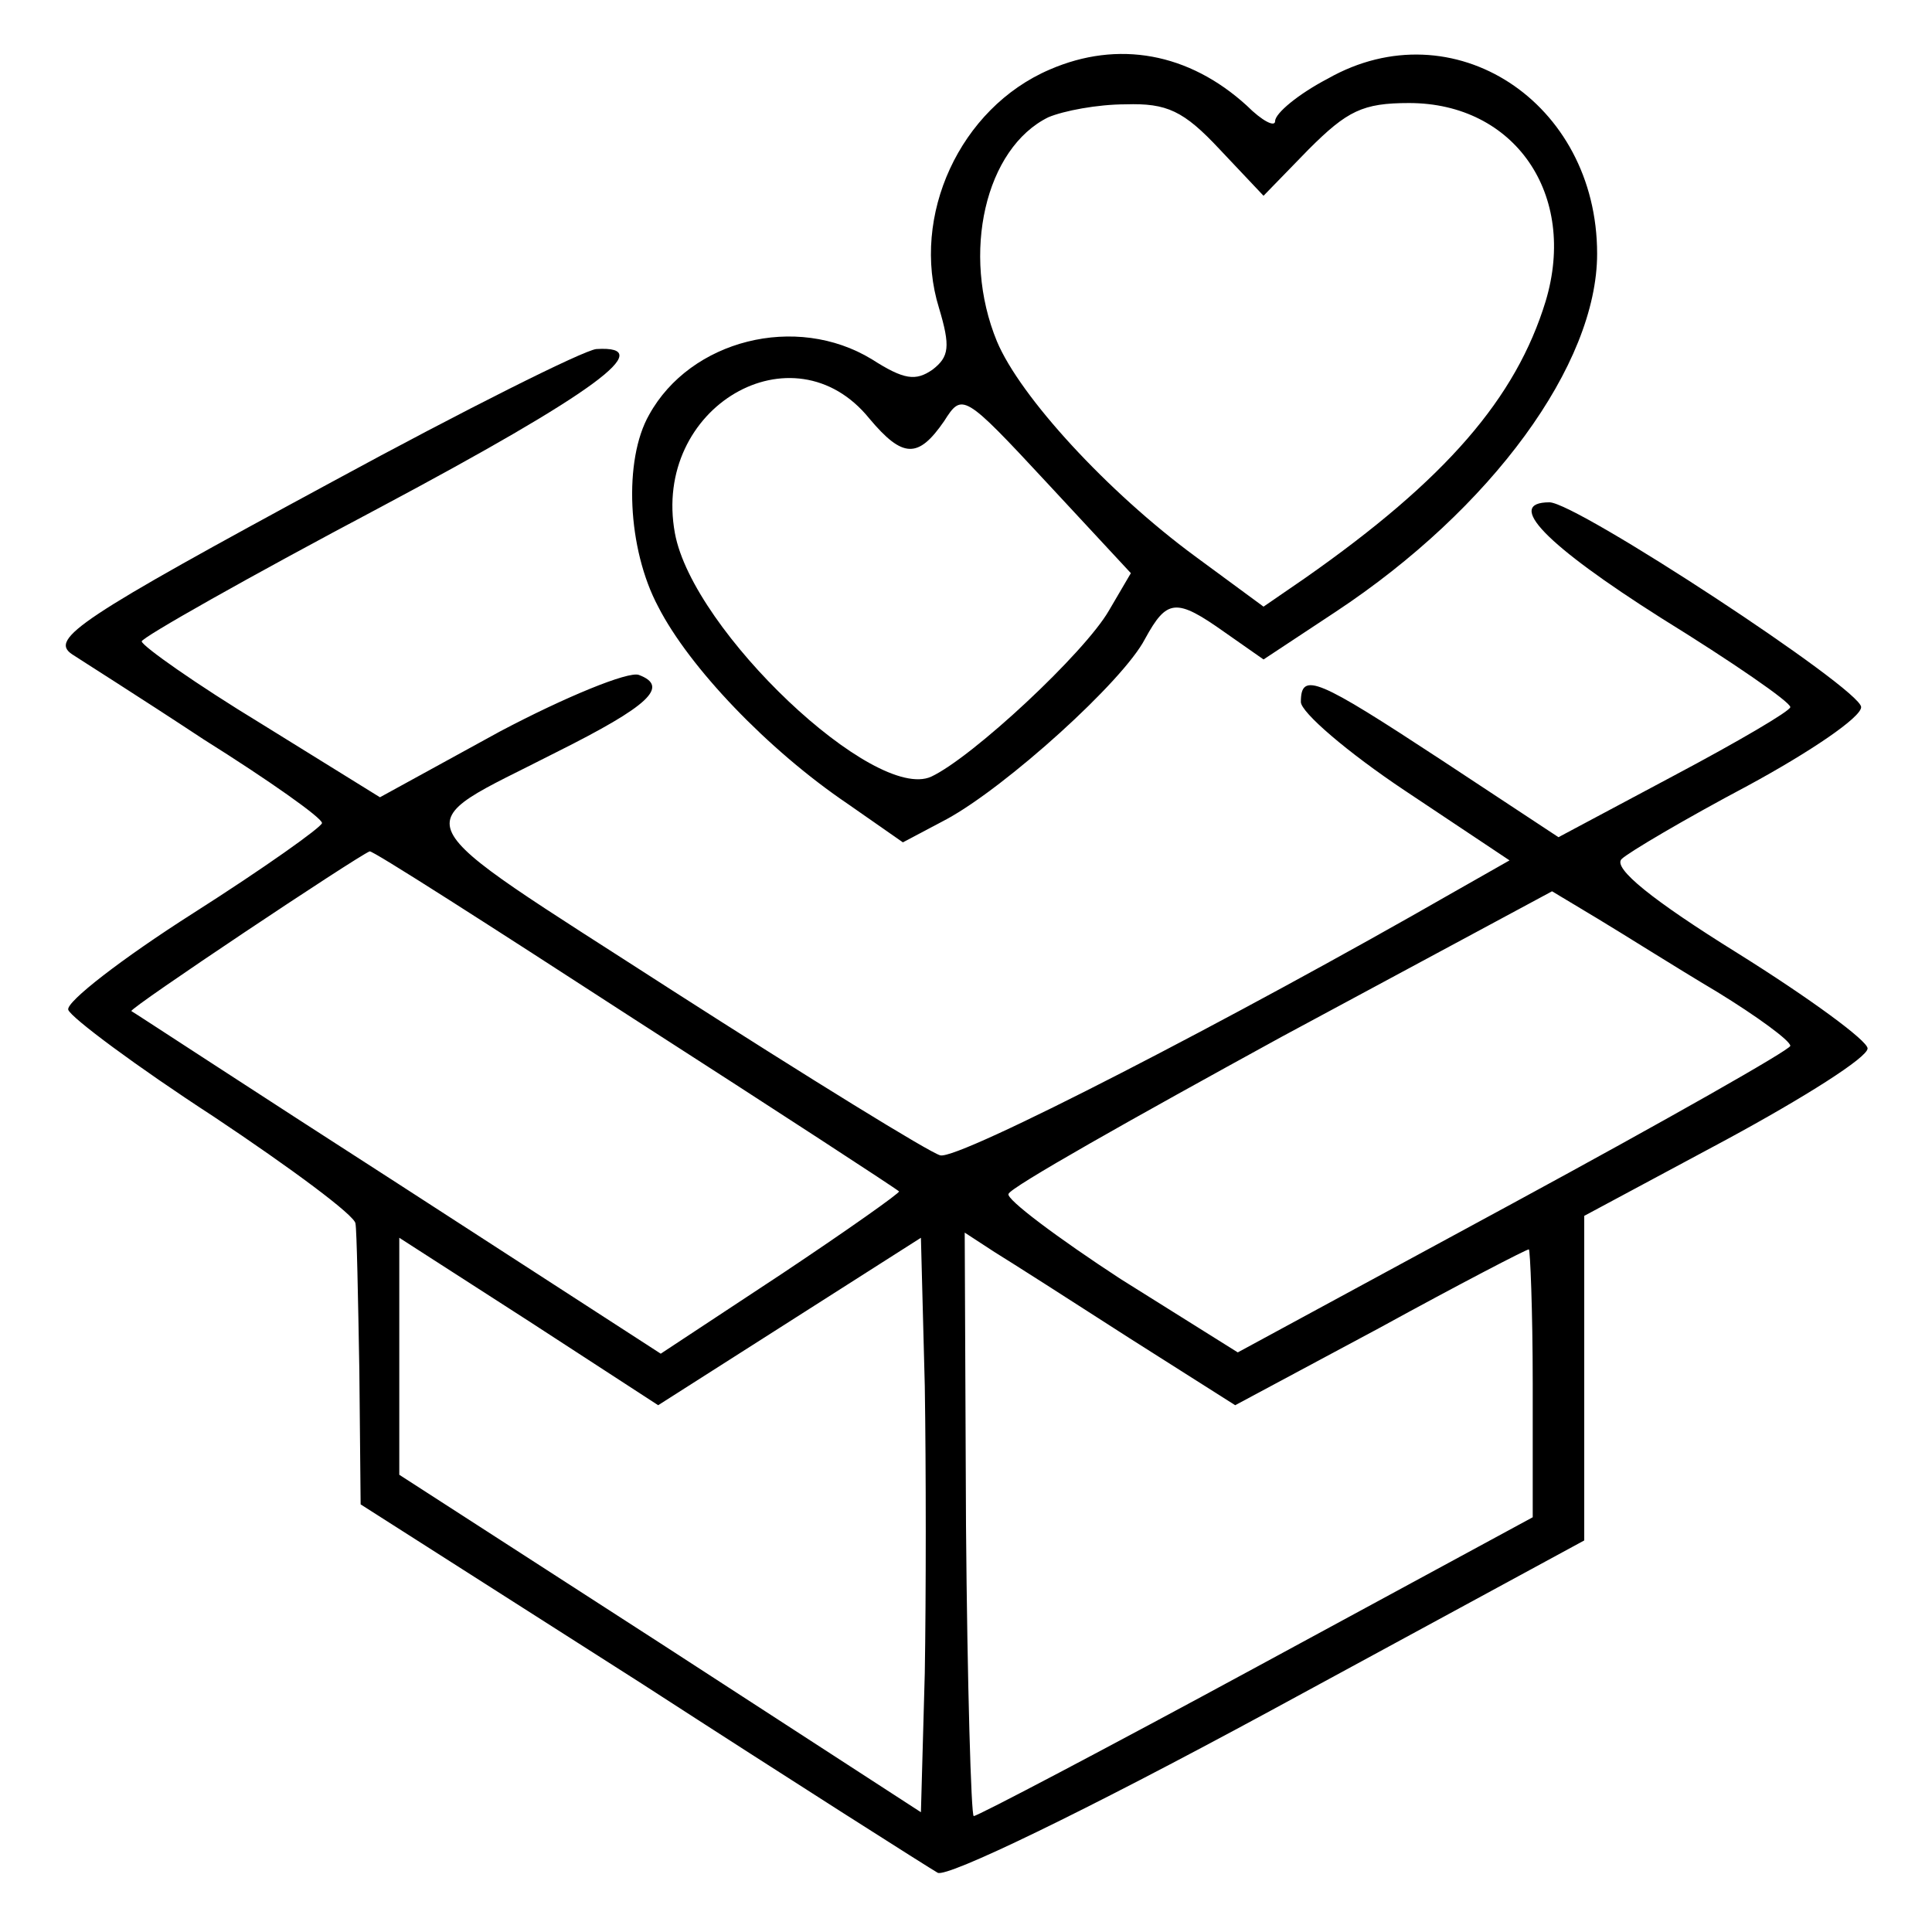
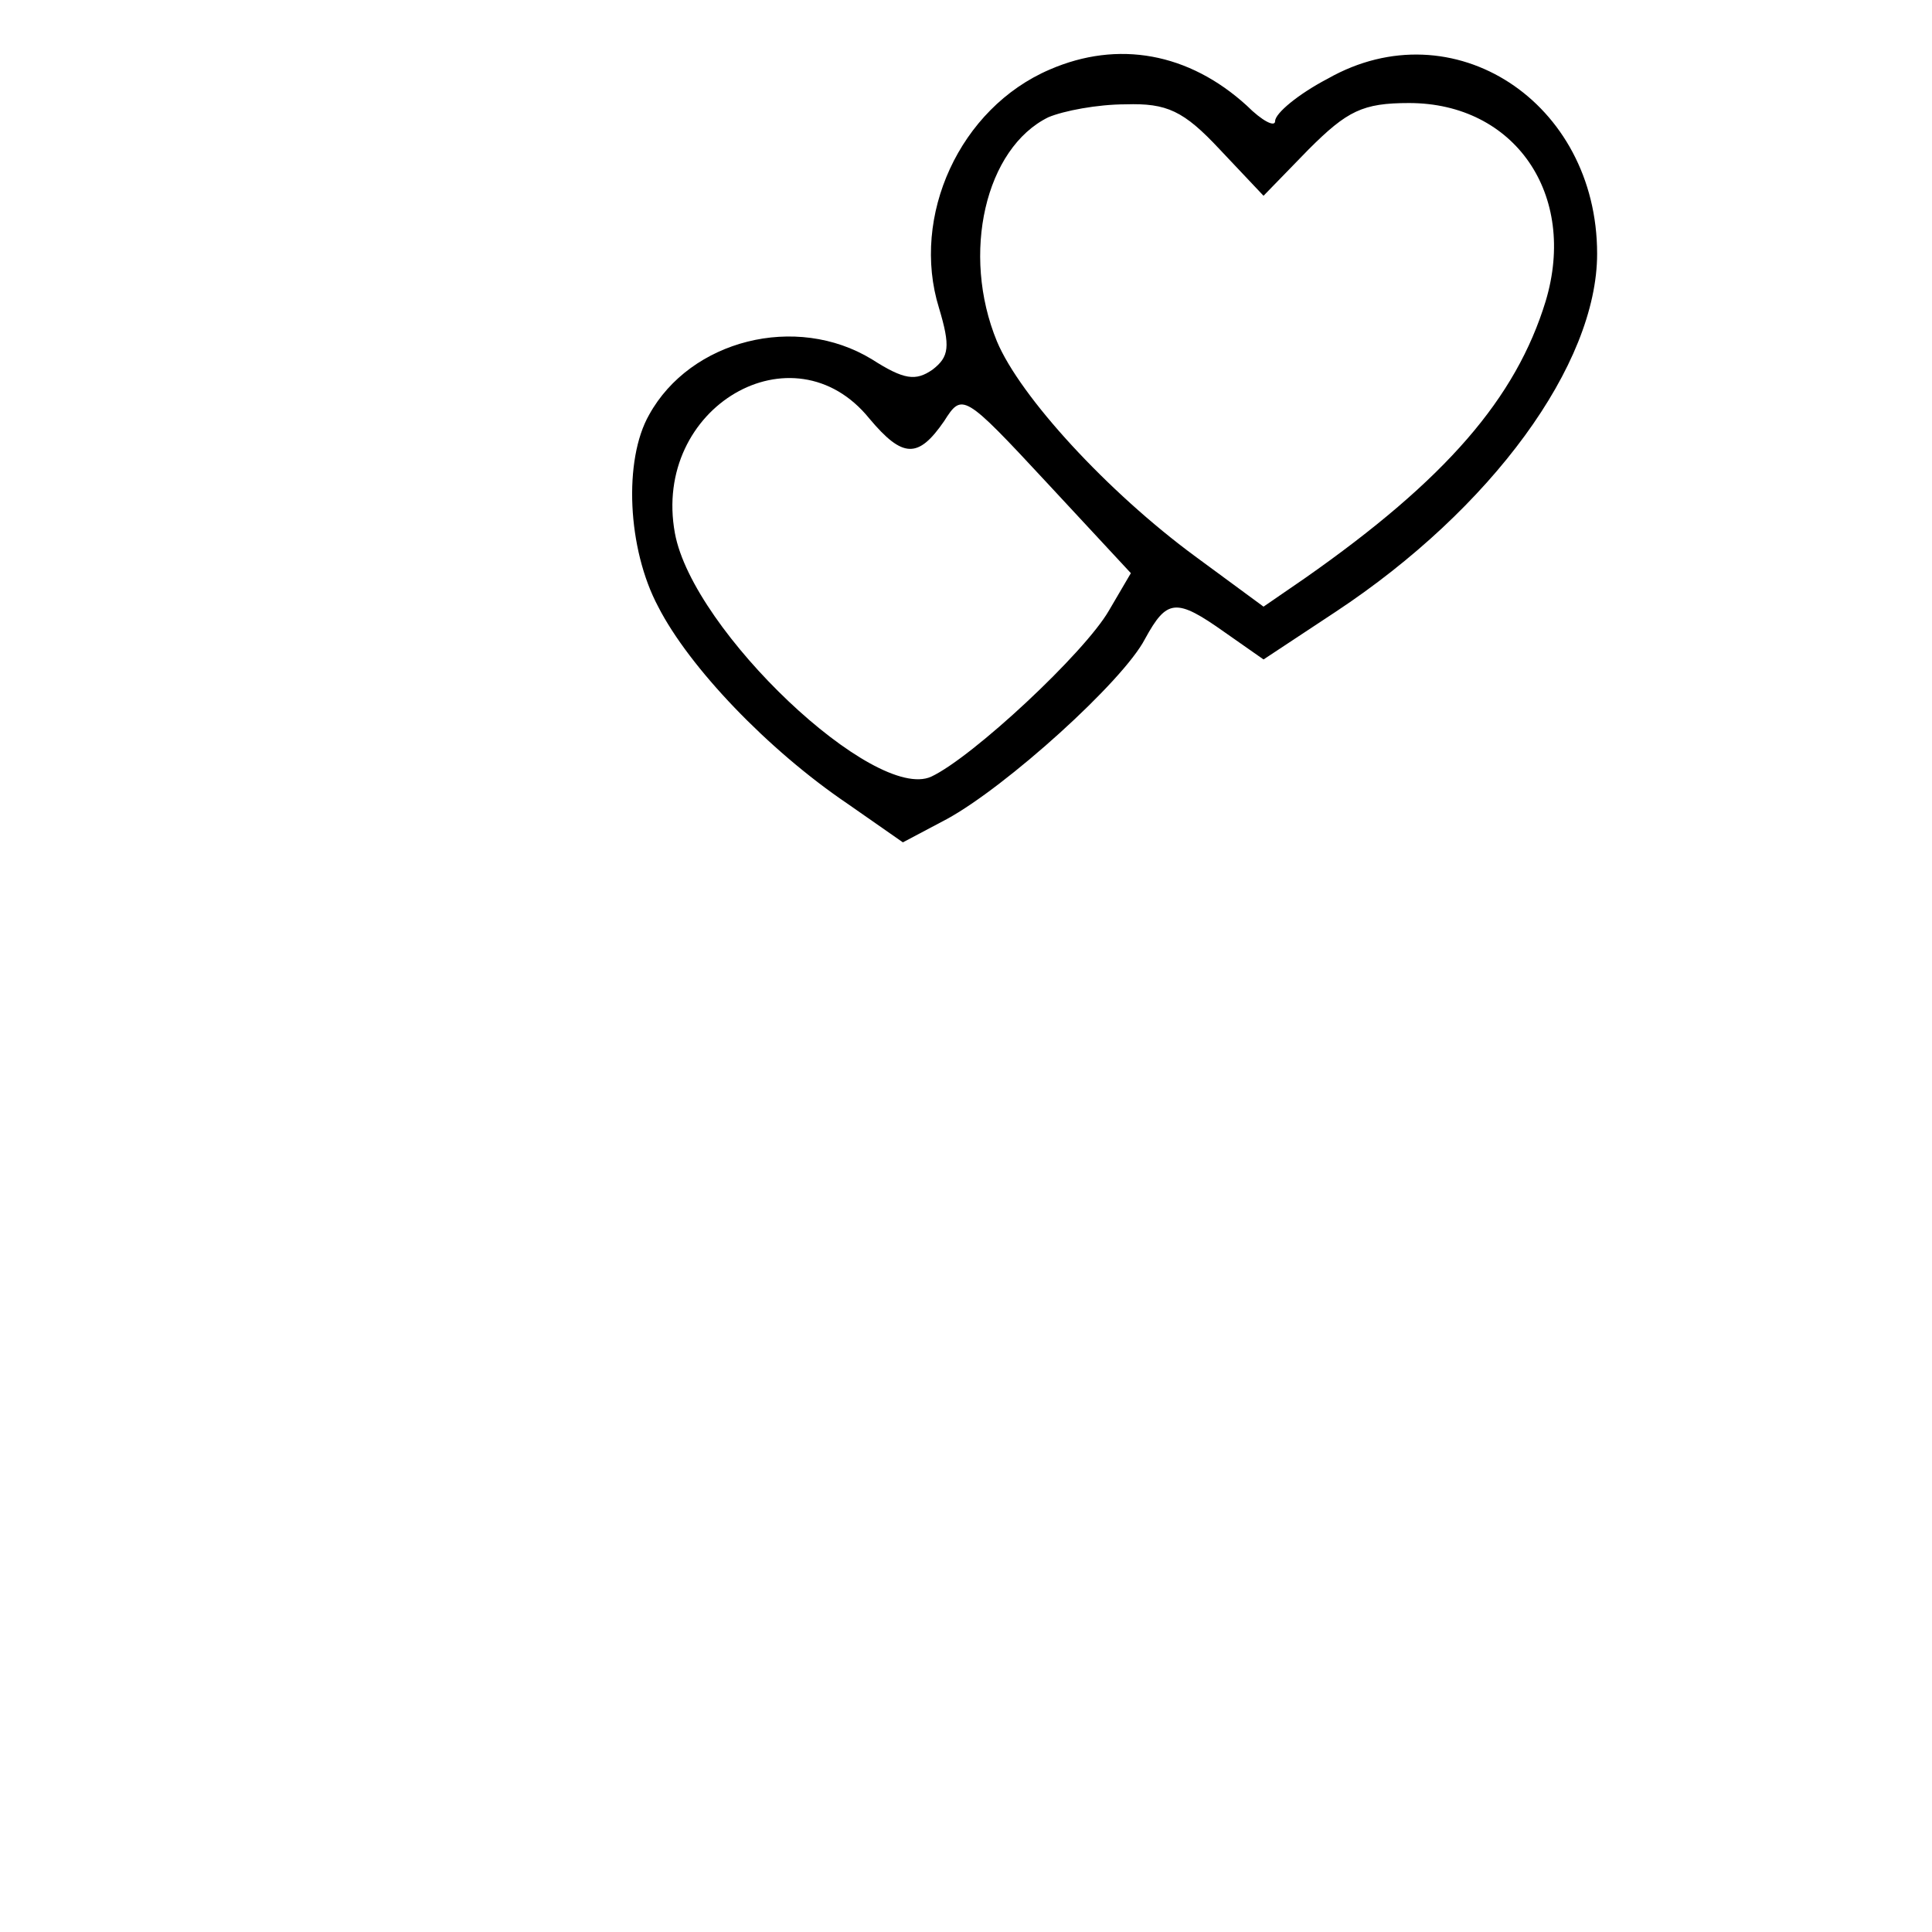
<svg xmlns="http://www.w3.org/2000/svg" version="1.0" width="150pt" height="150pt" viewBox="0 0 150 150" preserveAspectRatio="xMidYMid meet">
  <g transform="translate(0,150) scale(0.1,-0.1)" fill="#000000" stroke="none">
    <path d="M815 1446 c-70 -30 -108 -114 -86 -185 9 -30 8 -38 -5 -48 -13 -9 -22 -8 -47 8 -59 36 -141 15 -173 -43 -20 -35 -17 -104 7 -149 24 -47 85 -111 147 -153 l43 -30 34 18 c46 25 137 107 154 140 17 31 24 32 62 5 l30 -21 56 37 c121 80 203 192 203 278 0 118 -112 191 -209 136 -23 -12 -41 -27 -41 -33 0 -5 -10 0 -22 12 -45 41 -100 51 -153 28z m132 -62 l34 -36 35 36 c30 30 42 36 78 36 82 0 131 -71 106 -154 -23 -75 -77 -138 -187 -215 l-32 -22 -53 39 c-68 50 -136 124 -154 167 -28 68 -9 150 40 174 12 5 38 10 60 10 32 1 45 -5 73 -35z m-272 -209 c26 -31 38 -31 58 -2 14 22 15 22 80 -48 l65 -70 -17 -29 c-19 -33 -106 -114 -138 -129 -44 -20 -185 113 -199 189 -18 98 92 162 151 89z" />
-     <path d="M258 1126 c-196 -106 -220 -122 -202 -134 6 -4 52 -33 102 -66 51 -32 92 -61 92 -65 0 -3 -45 -35 -100 -70 -55 -35 -99 -69 -97 -75 2 -6 53 -44 113 -83 60 -40 110 -77 110 -83 1 -5 2 -57 3 -114 l1 -104 218 -139 c119 -77 223 -143 230 -147 7 -4 113 47 257 125 l245 133 0 126 0 126 110 59 c61 33 110 64 110 71 0 6 -45 39 -101 74 -66 41 -97 66 -90 73 5 5 49 31 98 57 48 26 88 53 88 61 0 14 -221 159 -242 159 -35 0 -3 -33 87 -90 55 -34 100 -65 100 -69 0 -3 -41 -27 -90 -53 l-90 -48 -91 60 c-96 63 -109 69 -109 45 0 -8 36 -39 81 -69 l81 -54 -44 -25 c-169 -97 -384 -208 -398 -204 -8 2 -102 60 -208 128 -217 140 -209 124 -90 185 72 36 88 51 64 60 -8 3 -57 -17 -108 -44 l-93 -51 -92 57 c-51 31 -92 60 -93 64 0 3 83 50 185 104 167 89 217 126 168 123 -10 -1 -102 -47 -205 -103z m234 -417 c112 -72 204 -132 206 -134 1 -1 -40 -30 -91 -64 l-94 -62 -204 132 c-112 72 -205 133 -207 134 -2 2 175 120 185 124 2 1 94 -58 205 -130z m841 21 c31 -19 57 -38 57 -42 0 -3 -97 -58 -215 -122 l-214 -116 -91 57 c-49 32 -89 62 -87 66 1 5 97 59 212 122 l210 113 35 -21 c20 -12 61 -38 93 -57z m-720 -256 l102 65 3 -115 c1 -63 1 -164 0 -223 l-3 -108 -202 131 -203 131 0 92 0 92 101 -65 100 -65 102 65z m264 -13 l82 -52 112 60 c62 34 114 61 116 61 1 0 3 -47 3 -104 l0 -104 -214 -116 c-118 -64 -217 -116 -220 -116 -2 0 -5 102 -6 226 l-1 227 23 -15 c13 -8 60 -38 105 -67z" />
  </g>
</svg>